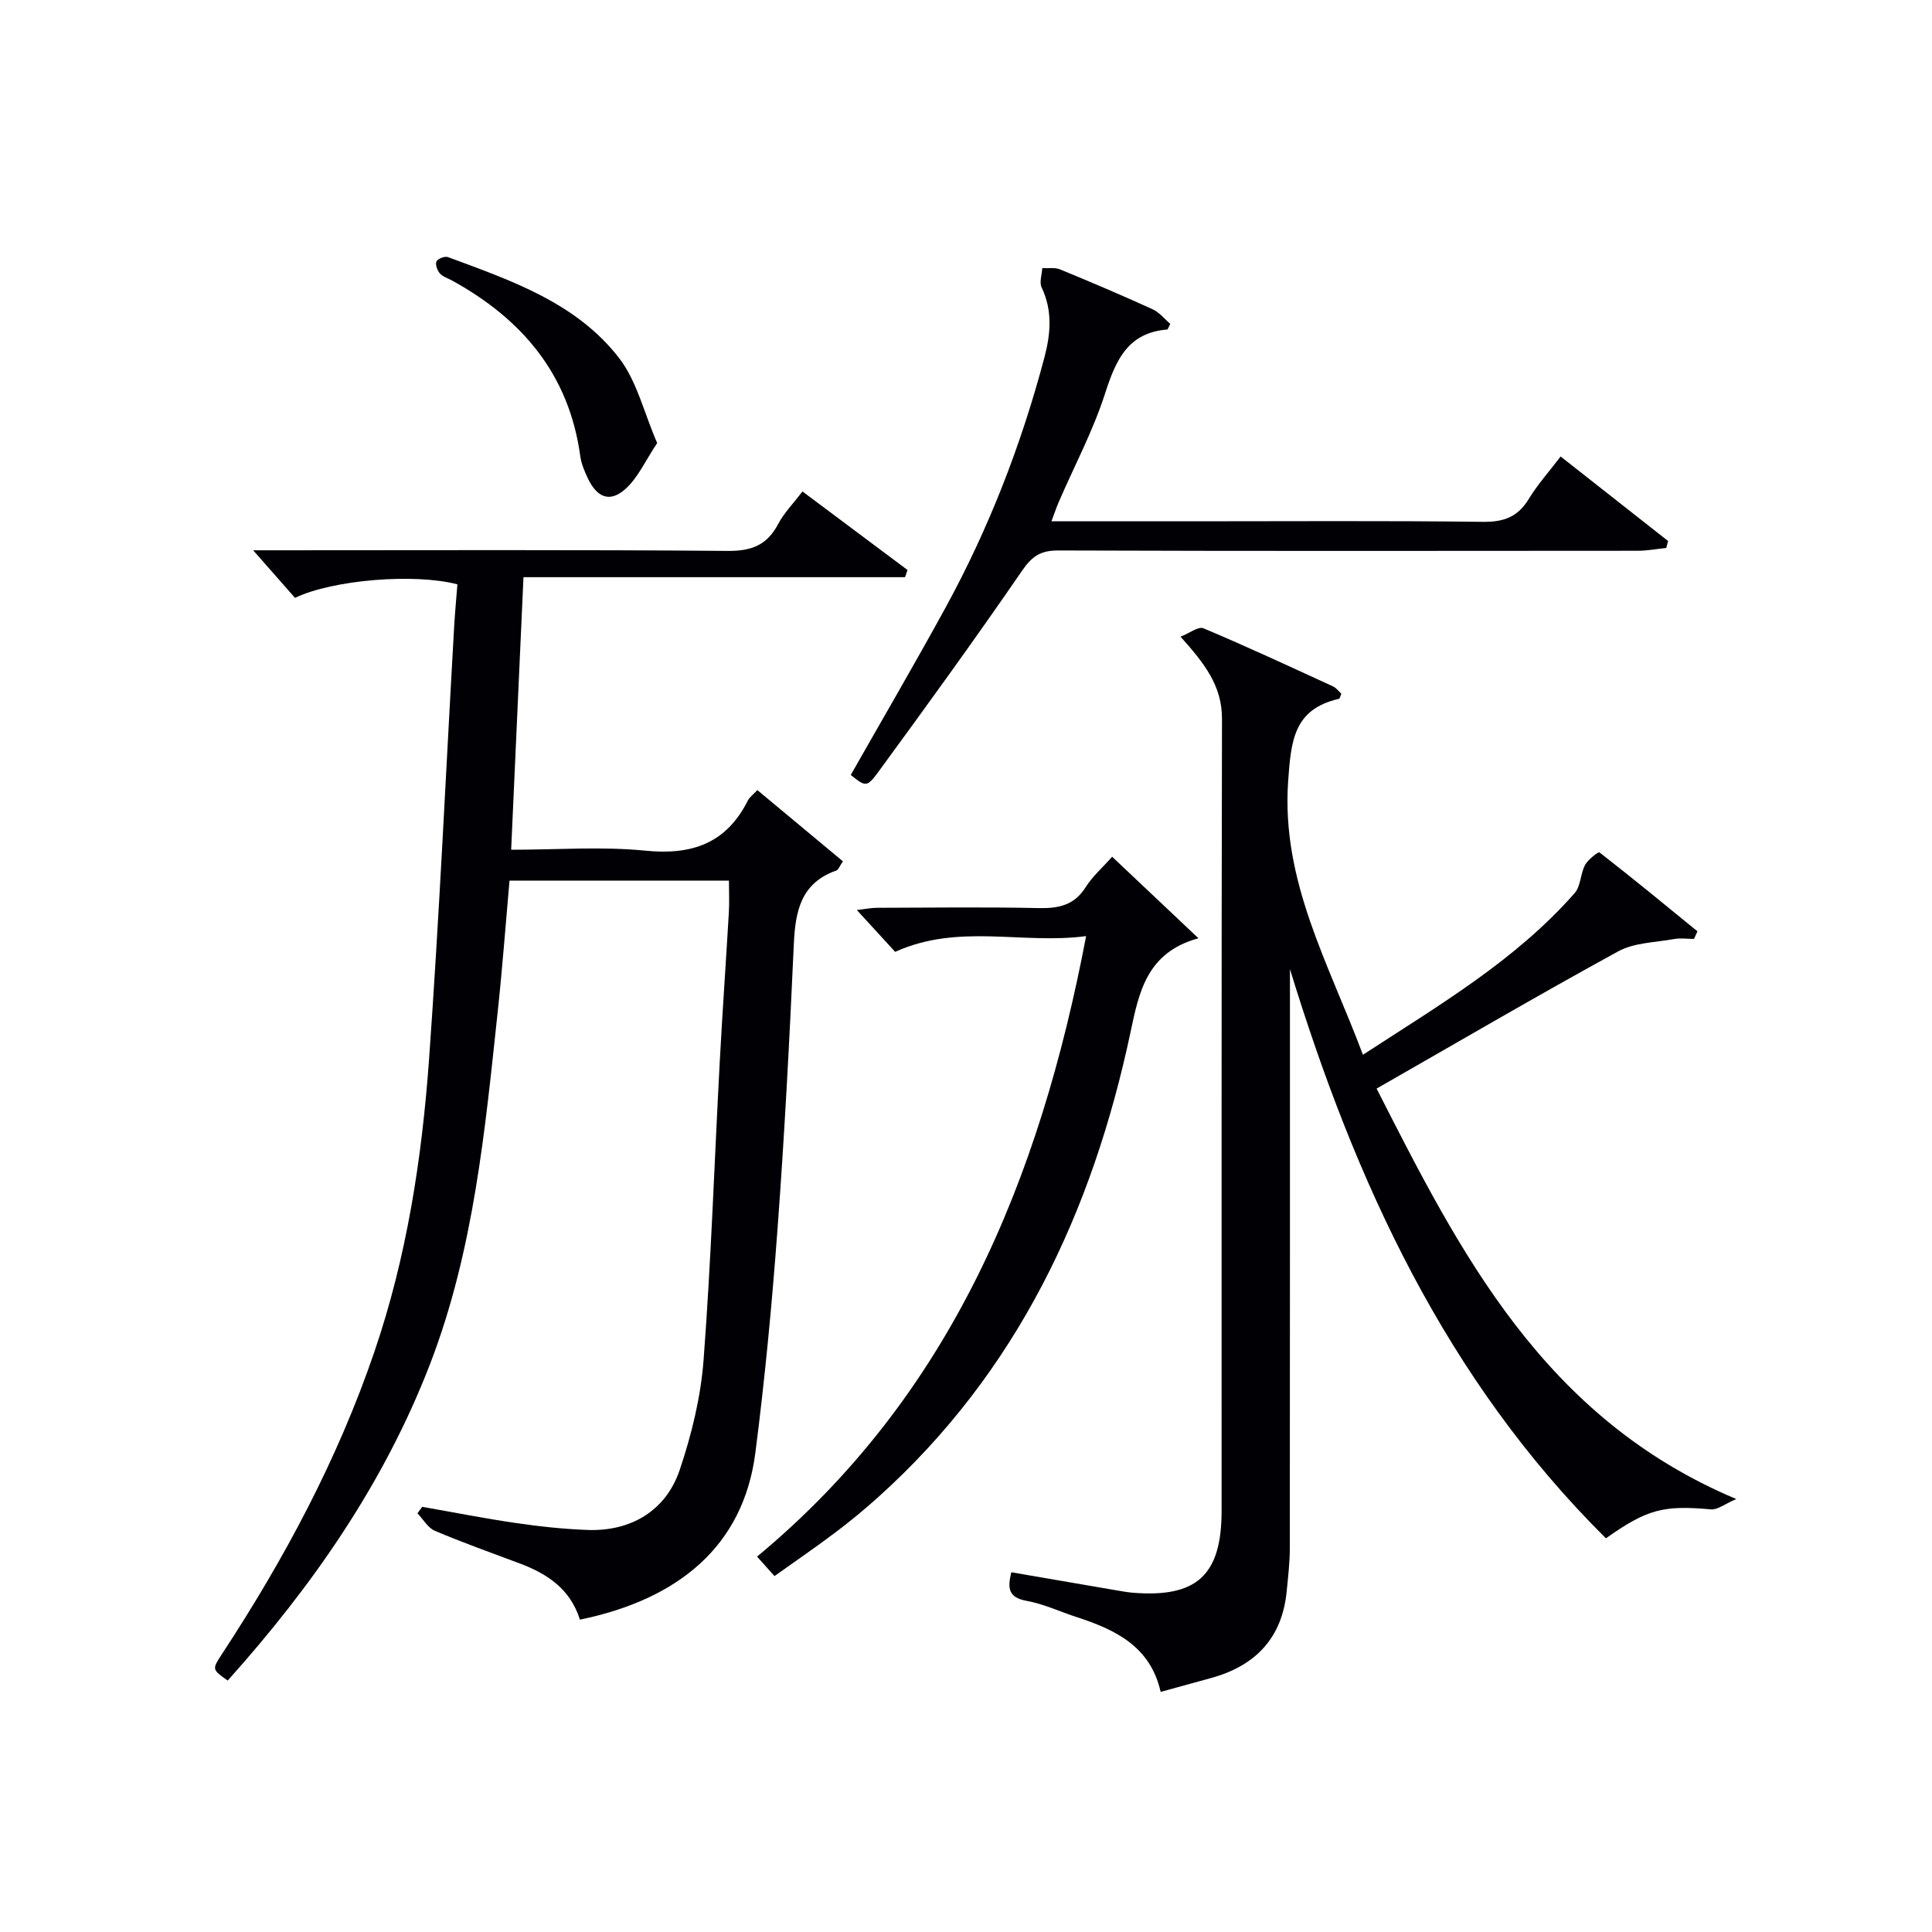
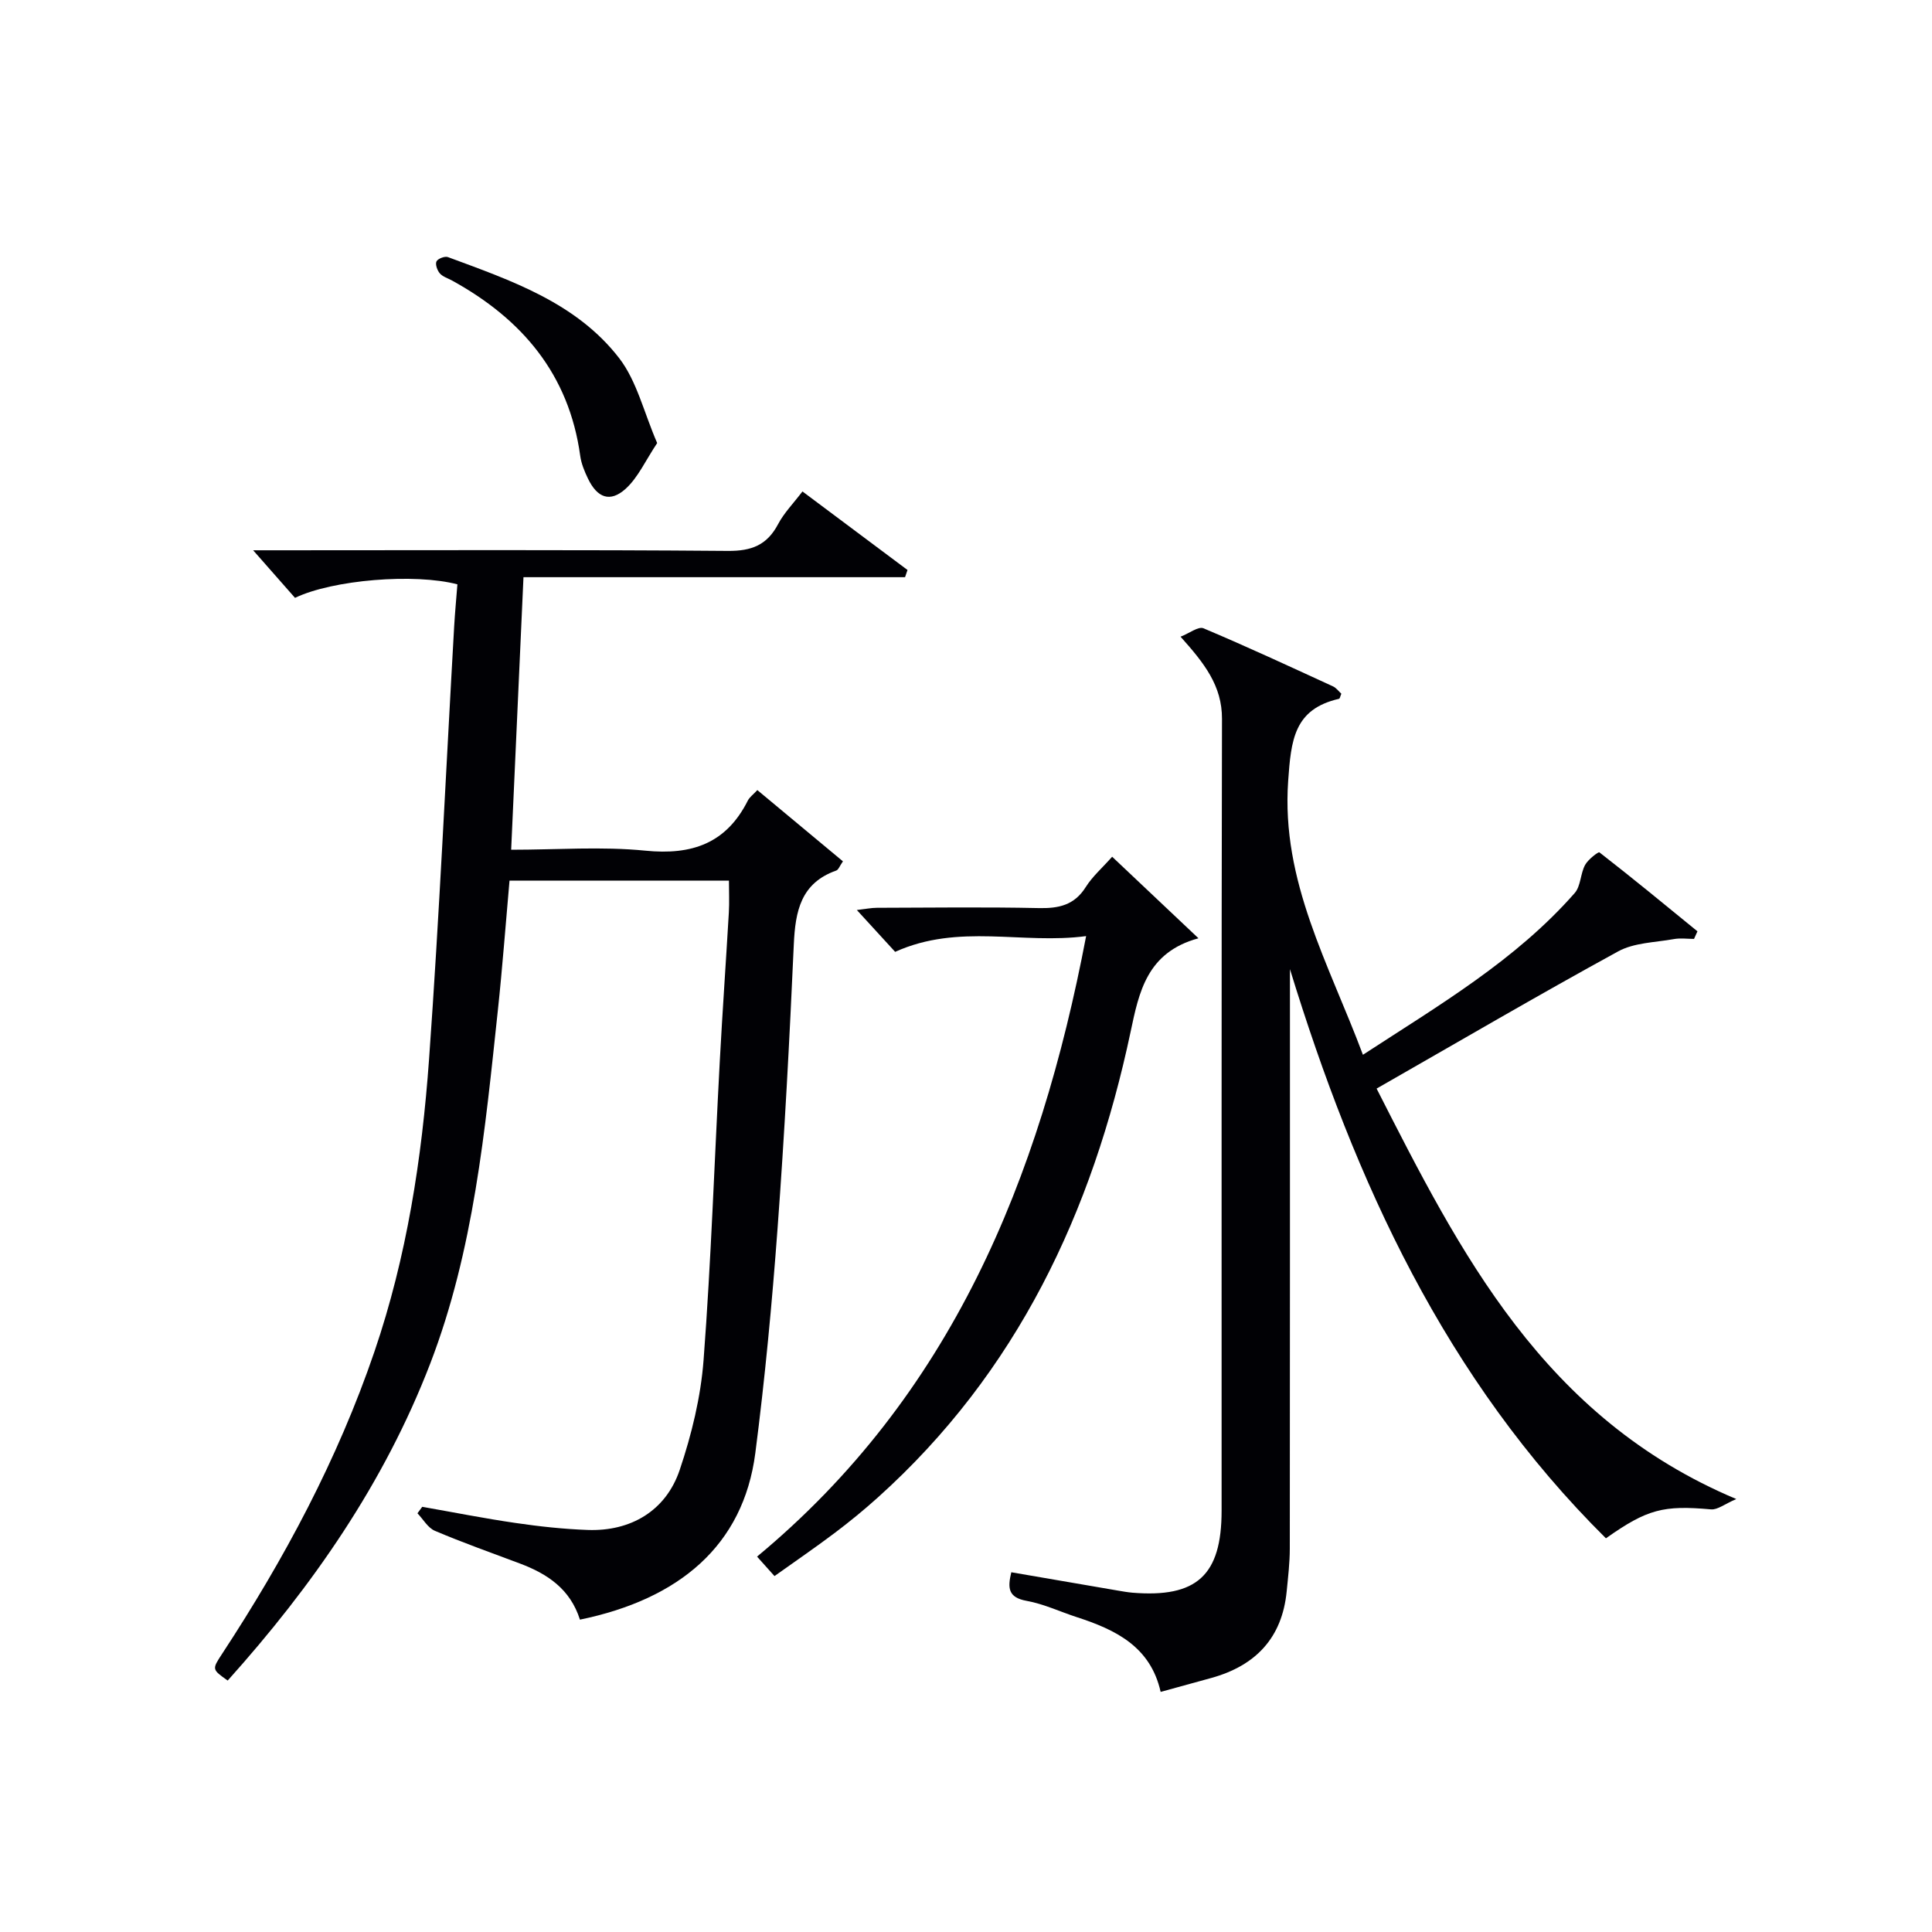
<svg xmlns="http://www.w3.org/2000/svg" enable-background="new 0 0 400 400" viewBox="0 0 400 400">
  <g fill="#010105">
    <path d="m120.07 335.33c-2.01-6.35-6.74-9.48-12.4-11.61-5.9-2.22-11.84-4.32-17.63-6.78-1.46-.62-2.42-2.39-3.61-3.63.33-.45.66-.9.99-1.34 6.45 1.13 12.88 2.41 19.36 3.35 4.92.72 9.9 1.26 14.87 1.44 8.93.33 16.22-3.95 19.08-12.44 2.47-7.33 4.36-15.09 4.94-22.77 1.56-20.56 2.24-41.18 3.35-61.77.55-10.29 1.28-20.57 1.88-30.86.12-2.11.02-4.24.02-6.6-15.33 0-30.23 0-45.43 0-.81 9.12-1.47 18.03-2.42 26.91-2.65 24.76-4.96 49.6-14.01 73.12-9.52 24.71-24.36 46.02-41.92 65.59-3.25-2.3-3.27-2.31-1.19-5.48 12.91-19.67 23.95-40.28 31.57-62.61 6.7-19.63 9.83-39.99 11.31-60.53 2.14-29.84 3.49-59.74 5.2-89.62.17-2.94.45-5.88.67-8.72-8.88-2.33-25.82-.95-33.62 2.8-2.67-3.03-5.49-6.23-8.67-9.85h5.31c30.99 0 61.98-.13 92.97.13 4.93.04 8.12-1.21 10.41-5.55 1.22-2.31 3.13-4.25 5.04-6.76 7.36 5.5 14.55 10.88 21.75 16.26-.17.5-.34.99-.51 1.49-26.15 0-52.31 0-79 0-.86 19.1-1.69 37.44-2.55 56.43 9.58 0 18.76-.71 27.77.19 9.66.97 16.77-1.5 21.23-10.37.36-.71 1.09-1.22 1.97-2.17 5.91 4.92 11.74 9.77 17.72 14.75-.66.94-.92 1.74-1.39 1.91-7.34 2.59-8.47 8.43-8.78 15.28-.88 19.6-1.91 39.19-3.36 58.75-1.15 15.56-2.61 31.11-4.61 46.58-2.49 19.15-15.78 30.25-36.31 34.48z" />
    <path d="m267.07 200.65c0 39.98.01 79.96-.03 119.94 0 2.97-.36 5.95-.65 8.92-.95 9.62-6.44 15.34-15.55 17.88-3.34.93-6.7 1.84-10.54 2.9-2.11-9.4-9.34-12.87-17.34-15.47-3.48-1.13-6.86-2.74-10.41-3.38-3.86-.7-3.95-2.68-3.17-5.92 7.52 1.29 14.82 2.55 22.11 3.8.98.17 1.97.34 2.96.43 13.32 1.09 18.47-3.59 18.47-16.98.02-54.65-.05-109.29.08-163.94.02-6.86-3.65-11.5-8.58-17.01 1.83-.71 3.69-2.18 4.74-1.74 9.03 3.8 17.92 7.94 26.83 12.03.69.32 1.19 1.04 1.72 1.52-.23.52-.3 1.01-.48 1.05-9.34 2.14-9.93 8.55-10.53 17.02-1.46 20.8 8.44 37.85 15.48 56.68 15.84-10.32 31.63-19.57 43.85-33.49 1.26-1.44 1.17-4 2.14-5.8.61-1.14 2.75-2.78 2.97-2.62 6.86 5.33 13.57 10.85 20.3 16.35-.24.52-.47 1.04-.71 1.57-1.4 0-2.83-.21-4.19.04-3.89.7-8.21.73-11.53 2.55-16.6 9.08-32.94 18.65-50 28.4 17.28 33.95 34.5 68.17 74.47 84.98-2.41 1.03-3.88 2.26-5.23 2.14-9.84-.88-13.18-.08-21.76 5.99-33.21-32.92-51.93-73.87-65.42-117.84z" />
    <path d="m160.35 326.31c-1.4-1.56-2.38-2.66-3.61-4.03 40.1-33.27 58.5-77.97 68.13-128.47-13.22 1.77-26.32-2.71-39.54 3.26-2.07-2.26-4.74-5.17-7.93-8.66 1.81-.21 2.99-.46 4.18-.46 11.16-.03 22.33-.18 33.48.06 4.14.09 7.37-.6 9.73-4.35 1.38-2.2 3.43-3.98 5.47-6.28 5.92 5.59 11.53 10.88 17.87 16.88-10.7 2.9-12.32 11.19-14.05 19.36-7.91 37.35-23.51 70.52-52.39 96.47-2.84 2.55-5.81 4.98-8.86 7.28-3.98 3-8.1 5.82-12.48 8.94z" />
-     <path d="m242.29 67.05c-.45.89-.52 1.16-.6 1.17-8.19.65-10.67 6.33-12.89 13.23-2.48 7.71-6.34 14.97-9.58 22.44-.51 1.17-.91 2.4-1.53 4.04h28.89c20.16 0 40.33-.14 60.49.11 4.31.05 7.19-1.03 9.44-4.73 1.79-2.95 4.14-5.57 6.6-8.8 7.57 5.96 14.91 11.73 22.25 17.5-.13.48-.25.96-.38 1.44-1.97.2-3.95.58-5.92.58-39.99.03-79.99.08-119.98-.06-3.61-.01-5.39 1.17-7.45 4.16-9.69 14.1-19.74 27.97-29.85 41.78-2.32 3.17-2.65 2.93-5.64.54 6.55-11.54 13.25-23 19.62-34.64 8.96-16.39 15.67-33.68 20.46-51.75 1.32-4.99 1.72-9.72-.56-14.55-.51-1.07.06-2.65.13-4 1.23.07 2.59-.18 3.67.26 6.45 2.65 12.87 5.38 19.22 8.28 1.41.66 2.51 2.07 3.61 3z" />
    <path d="m136.06 91.73c-2.44 3.66-3.97 7.16-6.55 9.49-3.21 2.88-5.87 1.85-7.79-2.16-.71-1.48-1.37-3.07-1.59-4.68-2.32-16.89-12.04-28.32-26.52-36.29-.87-.48-1.94-.79-2.55-1.49-.53-.61-.98-1.88-.69-2.48.28-.57 1.73-1.13 2.37-.89 13.09 4.85 26.58 9.43 35.46 20.93 3.65 4.74 5.09 11.18 7.86 17.57z" />
  </g>
</svg>